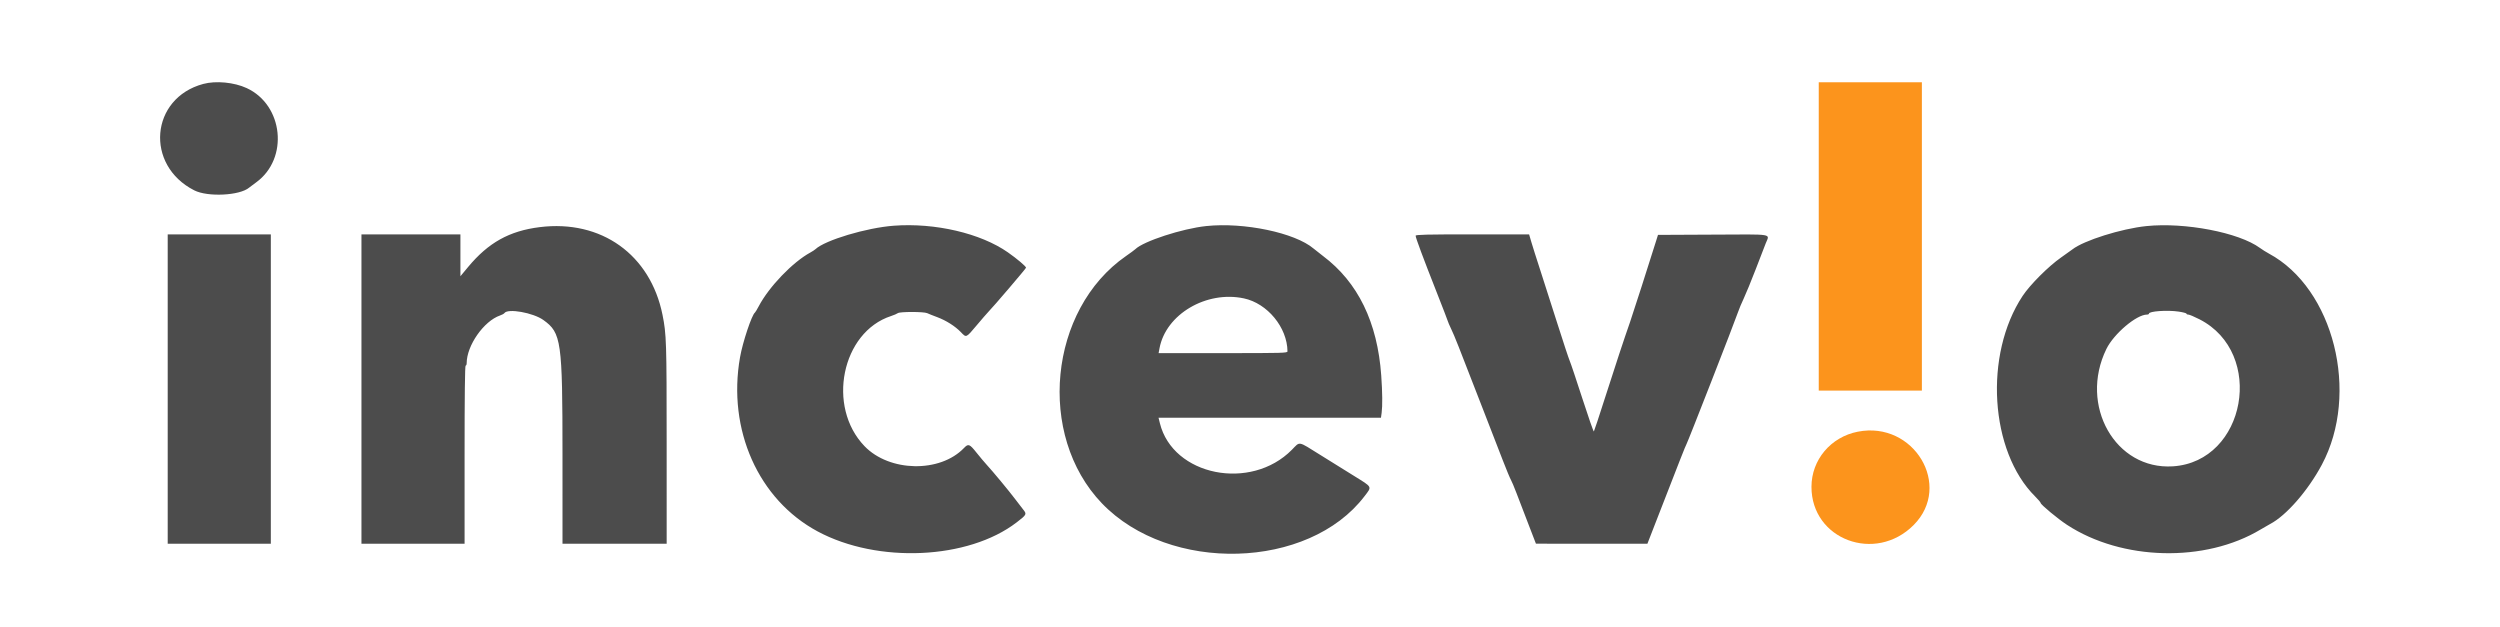
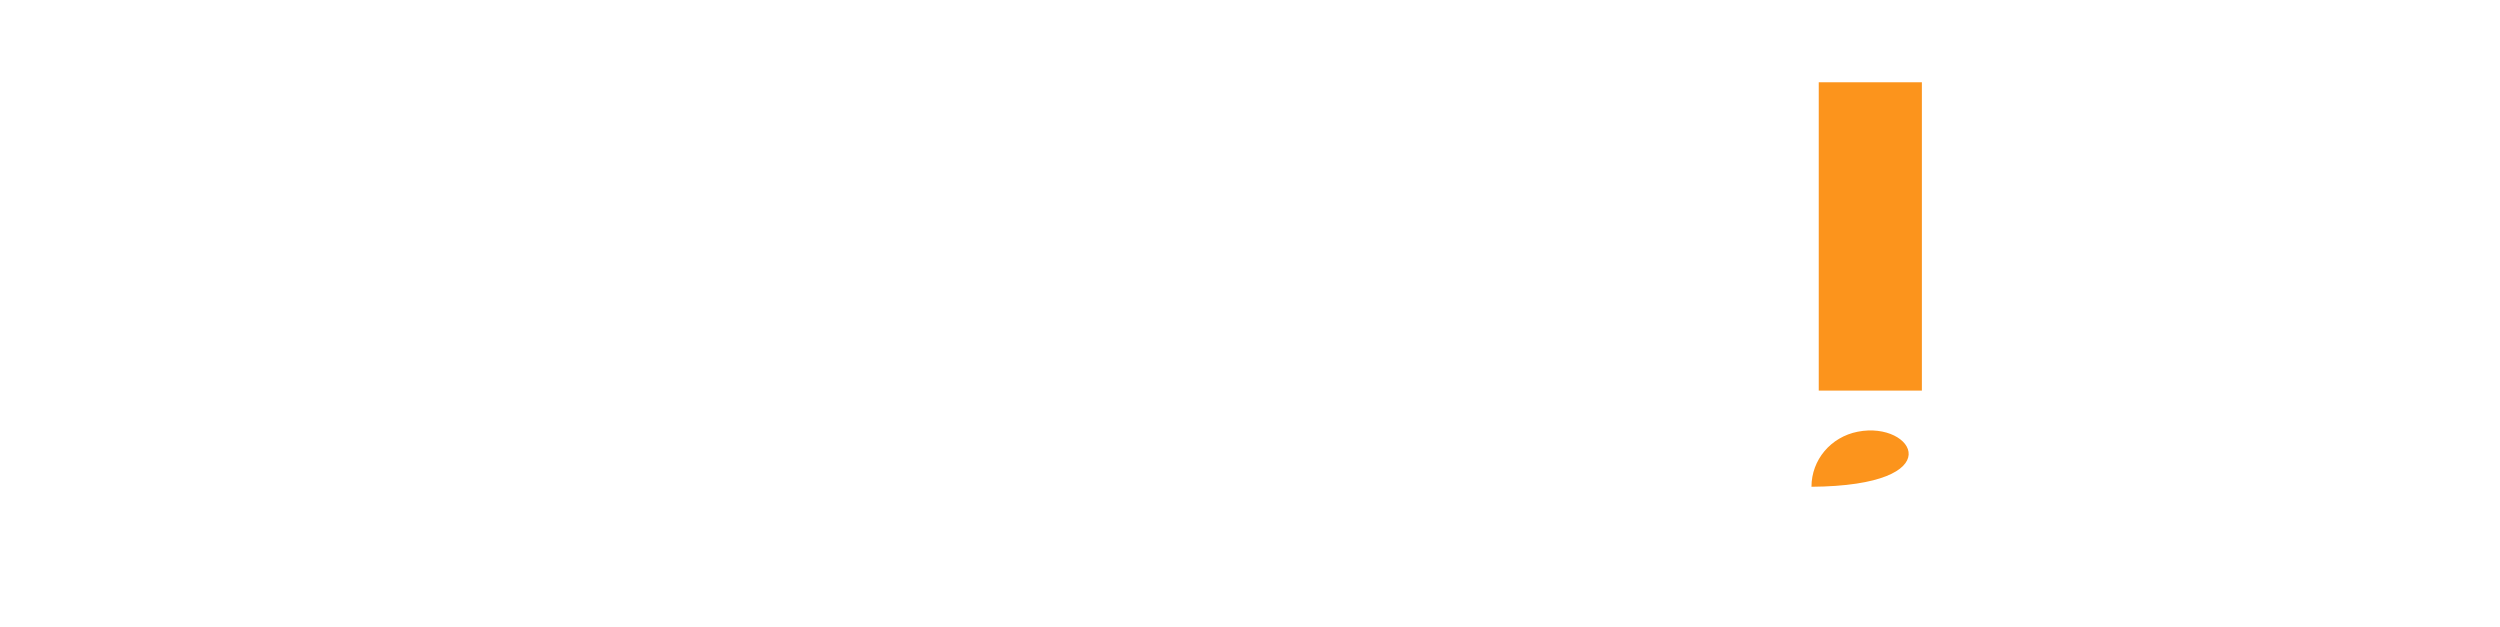
<svg xmlns="http://www.w3.org/2000/svg" id="svg" version="1.1" width="400" height="100.297" viewBox="0, 0, 400,100.297">
  <g id="svgg">
-     <path id="path0" d="M291.000 37.833 L 291.000 62.500 299.250 62.500 L 307.500 62.500 307.500 37.833 L 307.500 13.167 299.250 13.167 L 291.000 13.167 291.000 37.833 M297.250 69.070 C 292.916 69.918,289.842 73.573,289.835 77.884 C 289.822 86.335,300.063 90.163,306.192 83.998 C 312.444 77.707,306.219 67.314,297.250 69.070 " stroke="none" fill="#fc941c" fill-rule="evenodd" />
-     <path id="path1" d="M32.521 13.430 C 24.047 15.709,23.144 26.428,31.087 30.458 C 33.236 31.548,38.340 31.299,39.850 30.030 C 39.978 29.922,40.496 29.534,41.000 29.168 C 46.226 25.366,45.354 16.807,39.464 14.091 C 37.456 13.165,34.539 12.887,32.521 13.430 M143.000 36.115 C 138.637 36.442,132.016 38.426,130.475 39.867 C 130.348 39.986,129.983 40.225,129.664 40.398 C 126.828 41.938,123.040 45.881,121.399 49.000 C 121.134 49.504,120.861 49.958,120.793 50.009 C 120.281 50.392,118.834 54.725,118.405 57.164 C 116.362 68.761,121.352 79.949,130.833 85.034 C 140.451 90.192,154.930 89.530,162.667 83.579 C 164.272 82.344,164.308 82.274,163.722 81.540 C 163.447 81.197,162.857 80.429,162.409 79.833 C 161.470 78.583,158.844 75.416,157.876 74.367 C 157.513 73.973,156.773 73.094,156.233 72.414 C 155.128 71.025,154.933 70.953,154.240 71.678 C 150.404 75.684,142.315 75.534,138.320 71.383 C 132.231 65.058,134.663 53.143,142.568 50.566 C 143.035 50.414,143.522 50.205,143.651 50.103 C 143.963 49.854,147.820 49.856,148.350 50.105 C 148.570 50.209,149.290 50.496,149.951 50.742 C 151.379 51.275,152.835 52.198,153.742 53.145 C 154.619 54.061,154.557 54.087,156.260 52.062 C 157.080 51.088,157.908 50.132,158.100 49.937 C 158.891 49.139,164.167 42.961,164.167 42.833 C 164.167 42.620,162.734 41.408,161.266 40.380 C 156.903 37.323,149.605 35.618,143.000 36.115 M193.006 36.169 C 189.157 36.573,182.953 38.595,181.646 39.873 C 181.520 39.996,180.854 40.486,180.167 40.962 C 167.802 49.525,165.840 69.629,176.306 80.533 C 187.096 91.775,209.378 91.163,218.335 79.380 C 219.530 77.808,219.630 78.000,216.667 76.158 C 215.246 75.275,212.803 73.756,211.239 72.783 C 207.586 70.510,208.052 70.595,206.710 71.956 C 200.121 78.637,187.655 76.131,185.579 67.708 L 185.363 66.833 203.159 66.833 L 220.955 66.833 221.061 66.060 C 221.212 64.955,221.189 62.777,220.998 60.083 C 220.393 51.555,217.271 45.154,211.667 40.948 C 211.162 40.570,210.489 40.039,210.170 39.768 C 207.192 37.242,199.055 35.535,193.006 36.169 M343.417 36.175 C 339.396 36.591,333.407 38.478,331.583 39.904 C 331.400 40.048,330.579 40.634,329.759 41.207 C 327.753 42.610,324.802 45.560,323.623 47.343 C 317.400 56.745,318.366 72.220,325.625 79.435 C 326.106 79.913,326.500 80.377,326.500 80.466 C 326.500 80.727,329.246 83.010,330.721 83.974 C 339.525 89.730,352.820 90.050,361.695 84.720 C 362.277 84.370,362.957 83.978,363.205 83.849 C 365.780 82.516,369.267 78.523,371.489 74.366 C 377.603 62.924,373.401 46.153,363.021 40.570 C 362.597 40.342,361.950 39.935,361.583 39.666 C 358.225 37.201,349.576 35.539,343.417 36.175 M86.353 36.342 C 81.496 36.948,78.138 38.819,74.892 42.724 L 73.667 44.199 73.667 40.849 L 73.667 37.500 65.750 37.500 L 57.833 37.500 57.833 62.250 L 57.833 87.000 66.083 87.000 L 74.333 87.000 74.333 72.750 C 74.333 63.361,74.390 58.500,74.500 58.500 C 74.592 58.500,74.667 58.330,74.667 58.122 C 74.667 55.291,77.411 51.365,80.012 50.474 C 80.326 50.367,80.637 50.197,80.702 50.098 C 81.223 49.304,85.302 50.027,86.942 51.203 C 89.819 53.267,89.998 54.532,89.999 72.792 L 90.000 87.000 98.333 87.000 L 106.667 87.000 106.665 70.958 C 106.664 54.656,106.626 53.482,106.004 50.382 C 104.065 40.735,96.196 35.112,86.353 36.342 M26.833 62.250 L 26.833 87.000 35.083 87.000 L 43.333 87.000 43.333 62.250 L 43.333 37.500 35.083 37.500 L 26.833 37.500 26.833 62.250 M226.500 37.718 C 226.500 38.036,227.700 41.260,229.813 46.621 C 230.832 49.209,231.667 51.372,231.667 51.429 C 231.667 51.486,231.919 52.069,232.228 52.724 C 232.784 53.905,233.116 54.743,237.253 65.417 C 238.426 68.442,239.866 72.154,240.453 73.667 C 241.040 75.179,241.617 76.567,241.734 76.750 C 241.851 76.933,242.261 77.908,242.646 78.917 C 243.030 79.925,243.886 82.154,244.547 83.870 L 245.750 86.991 254.667 86.995 L 263.583 87.000 264.894 83.625 C 268.770 73.639,269.717 71.235,269.829 71.083 C 270.002 70.851,277.618 51.341,278.092 49.917 C 278.245 49.458,278.653 48.483,279.000 47.750 C 279.346 47.017,280.208 44.917,280.914 43.083 C 281.621 41.250,282.341 39.384,282.516 38.936 C 283.136 37.345,284.022 37.491,274.056 37.540 L 265.278 37.583 264.992 38.500 C 263.816 42.268,261.223 50.342,260.816 51.500 C 259.883 54.153,258.368 58.740,256.742 63.833 C 255.850 66.629,255.074 68.969,255.018 69.034 C 254.962 69.098,254.137 66.735,253.185 63.784 C 252.232 60.832,251.321 58.117,251.159 57.750 C 250.998 57.383,250.104 54.683,249.174 51.750 C 248.244 48.817,247.006 44.954,246.423 43.167 C 245.840 41.379,245.204 39.373,245.010 38.708 L 244.657 37.500 235.579 37.500 C 228.207 37.500,226.500 37.541,226.500 37.718 M199.020 47.740 C 202.785 48.538,205.959 52.391,205.997 56.208 C 206.000 56.483,205.399 56.500,195.688 56.500 L 185.376 56.500 185.523 55.716 C 186.537 50.289,193.007 46.465,199.020 47.740 M348.577 49.854 C 349.268 49.956,349.833 50.106,349.833 50.187 C 349.833 50.267,349.969 50.333,350.136 50.333 C 350.302 50.333,351.101 50.672,351.912 51.085 C 362.492 56.484,359.357 73.856,347.667 74.613 C 338.459 75.209,332.602 64.873,337.024 55.833 C 338.215 53.401,341.837 50.333,343.519 50.333 C 343.692 50.333,343.833 50.265,343.833 50.181 C 343.833 49.790,346.782 49.587,348.577 49.854 " stroke="none" fill="#4c4c4c" fill-rule="evenodd" />
+     <path id="path0" d="M291.000 37.833 L 291.000 62.500 299.250 62.500 L 307.500 62.500 307.500 37.833 L 307.500 13.167 299.250 13.167 L 291.000 13.167 291.000 37.833 M297.250 69.070 C 292.916 69.918,289.842 73.573,289.835 77.884 C 312.444 77.707,306.219 67.314,297.250 69.070 " stroke="none" fill="#fc941c" fill-rule="evenodd" />
  </g>
</svg>